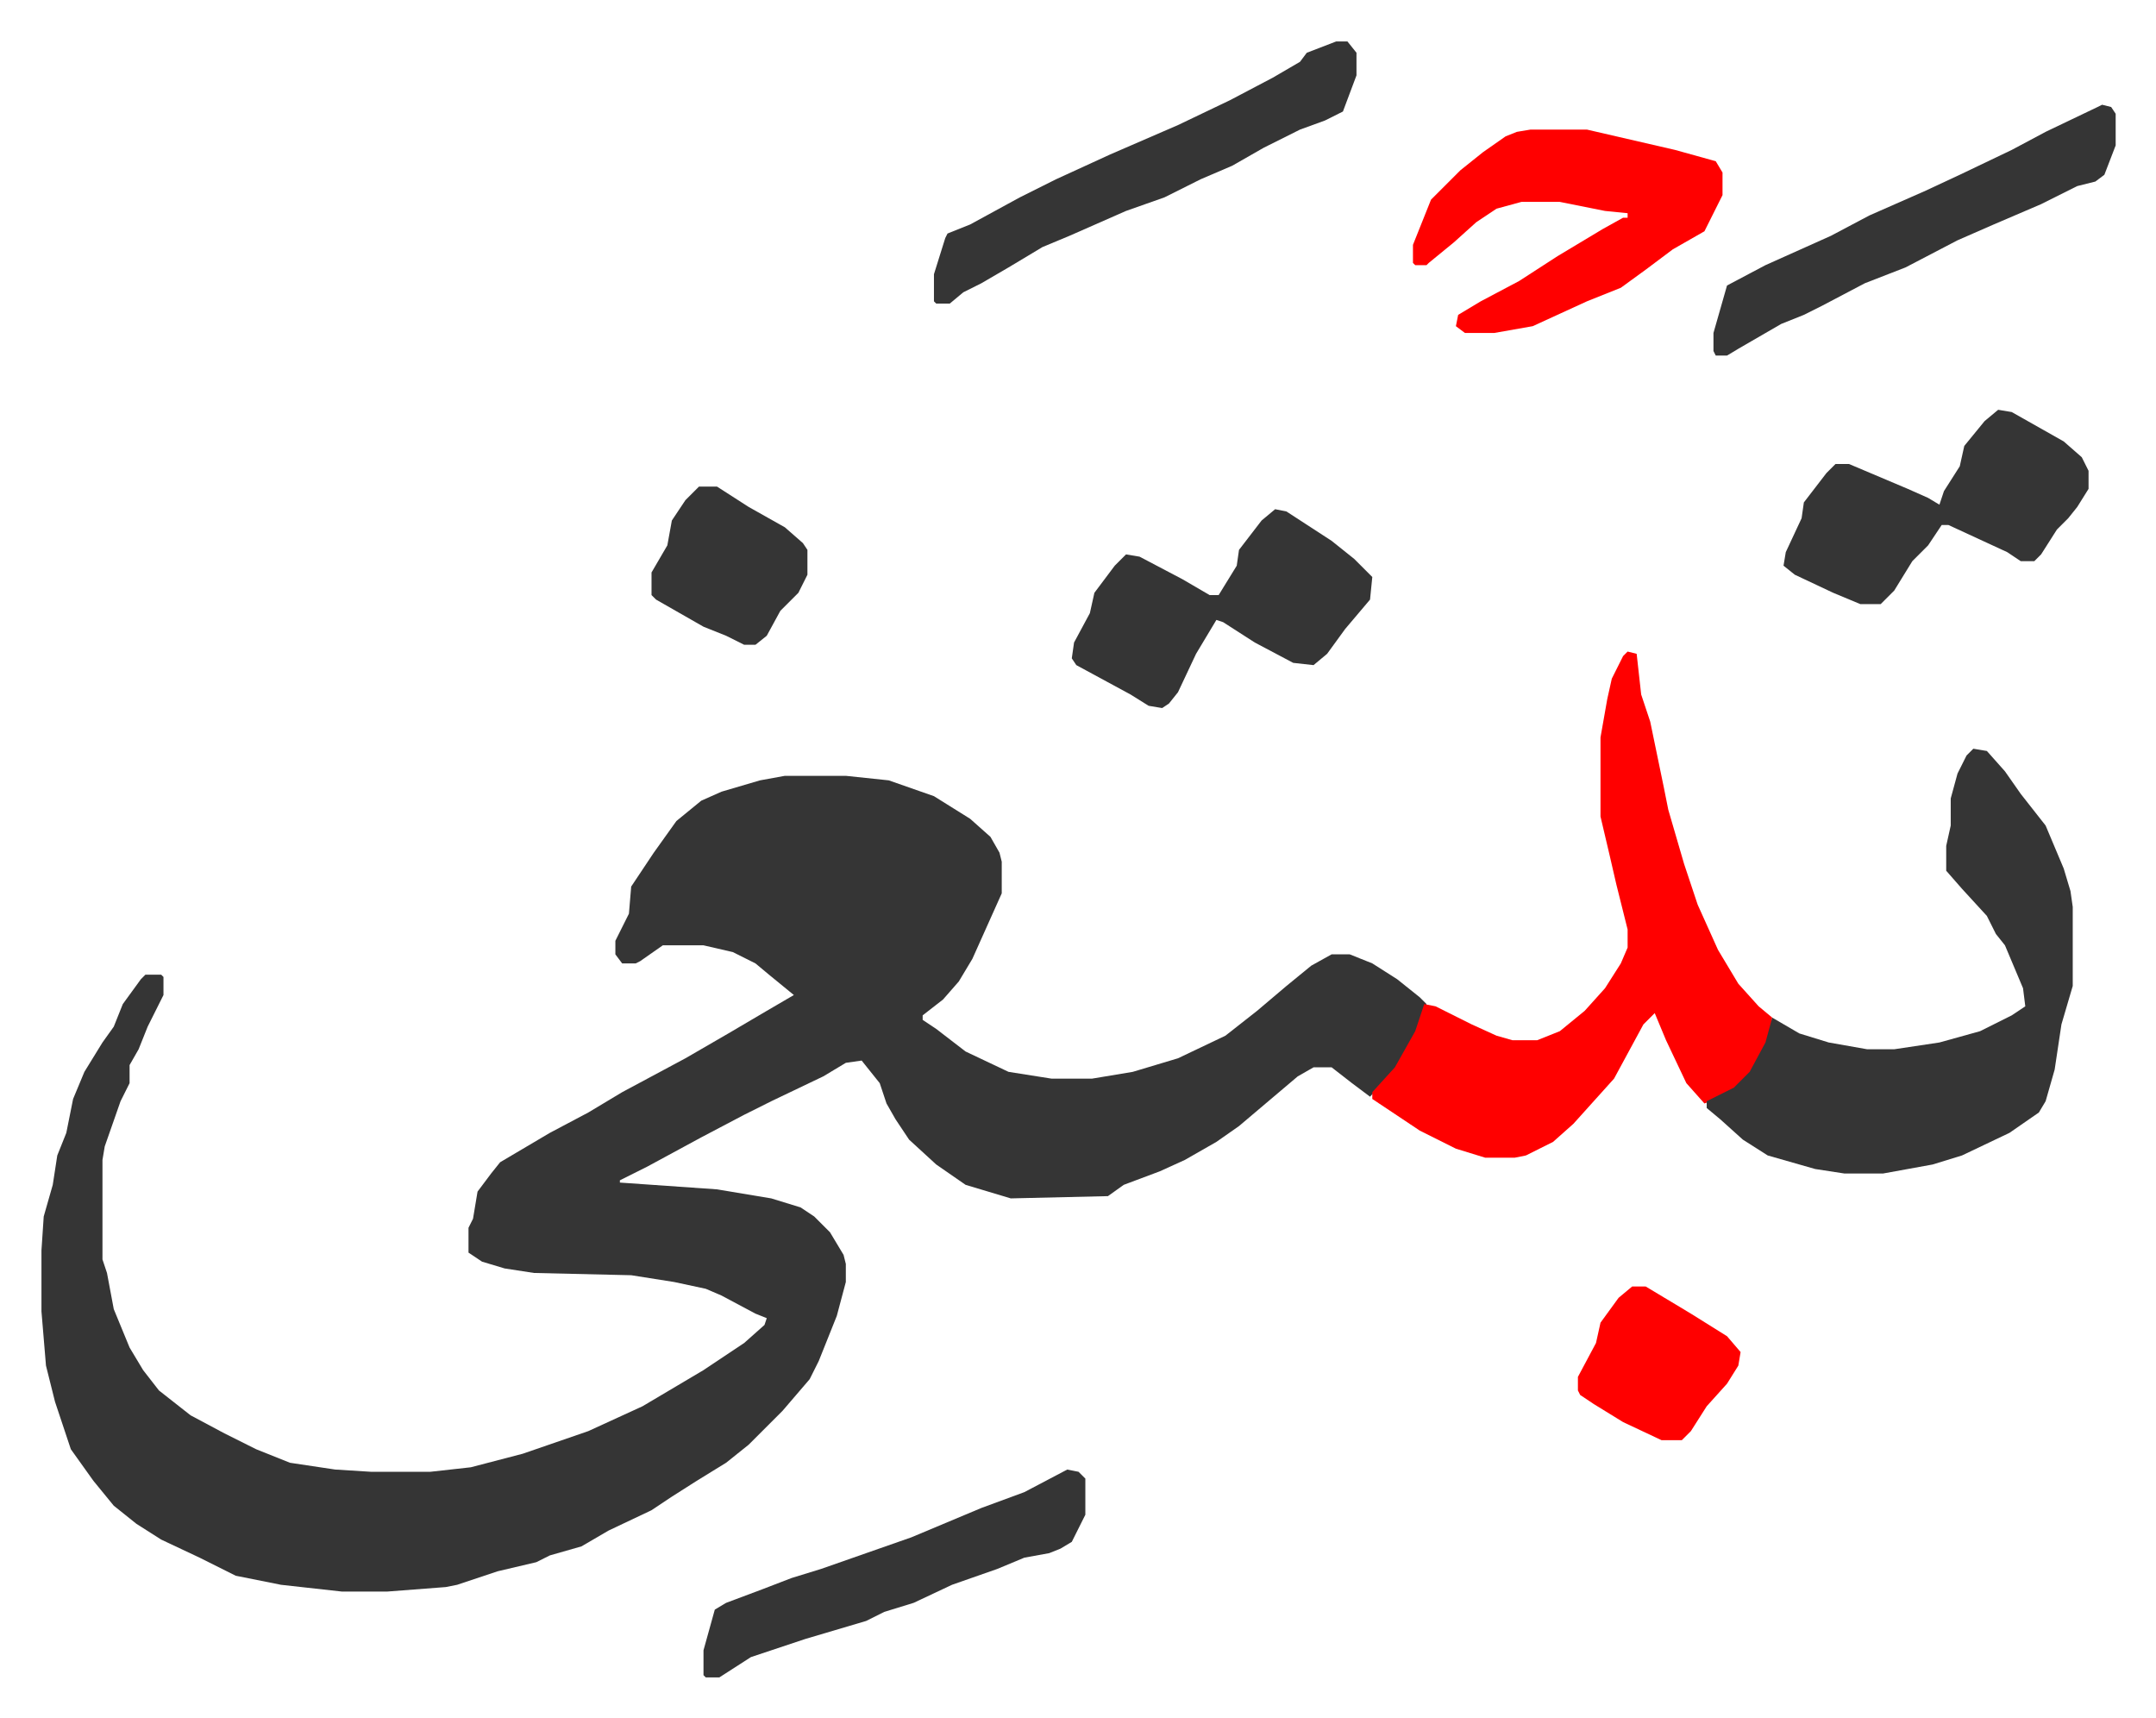
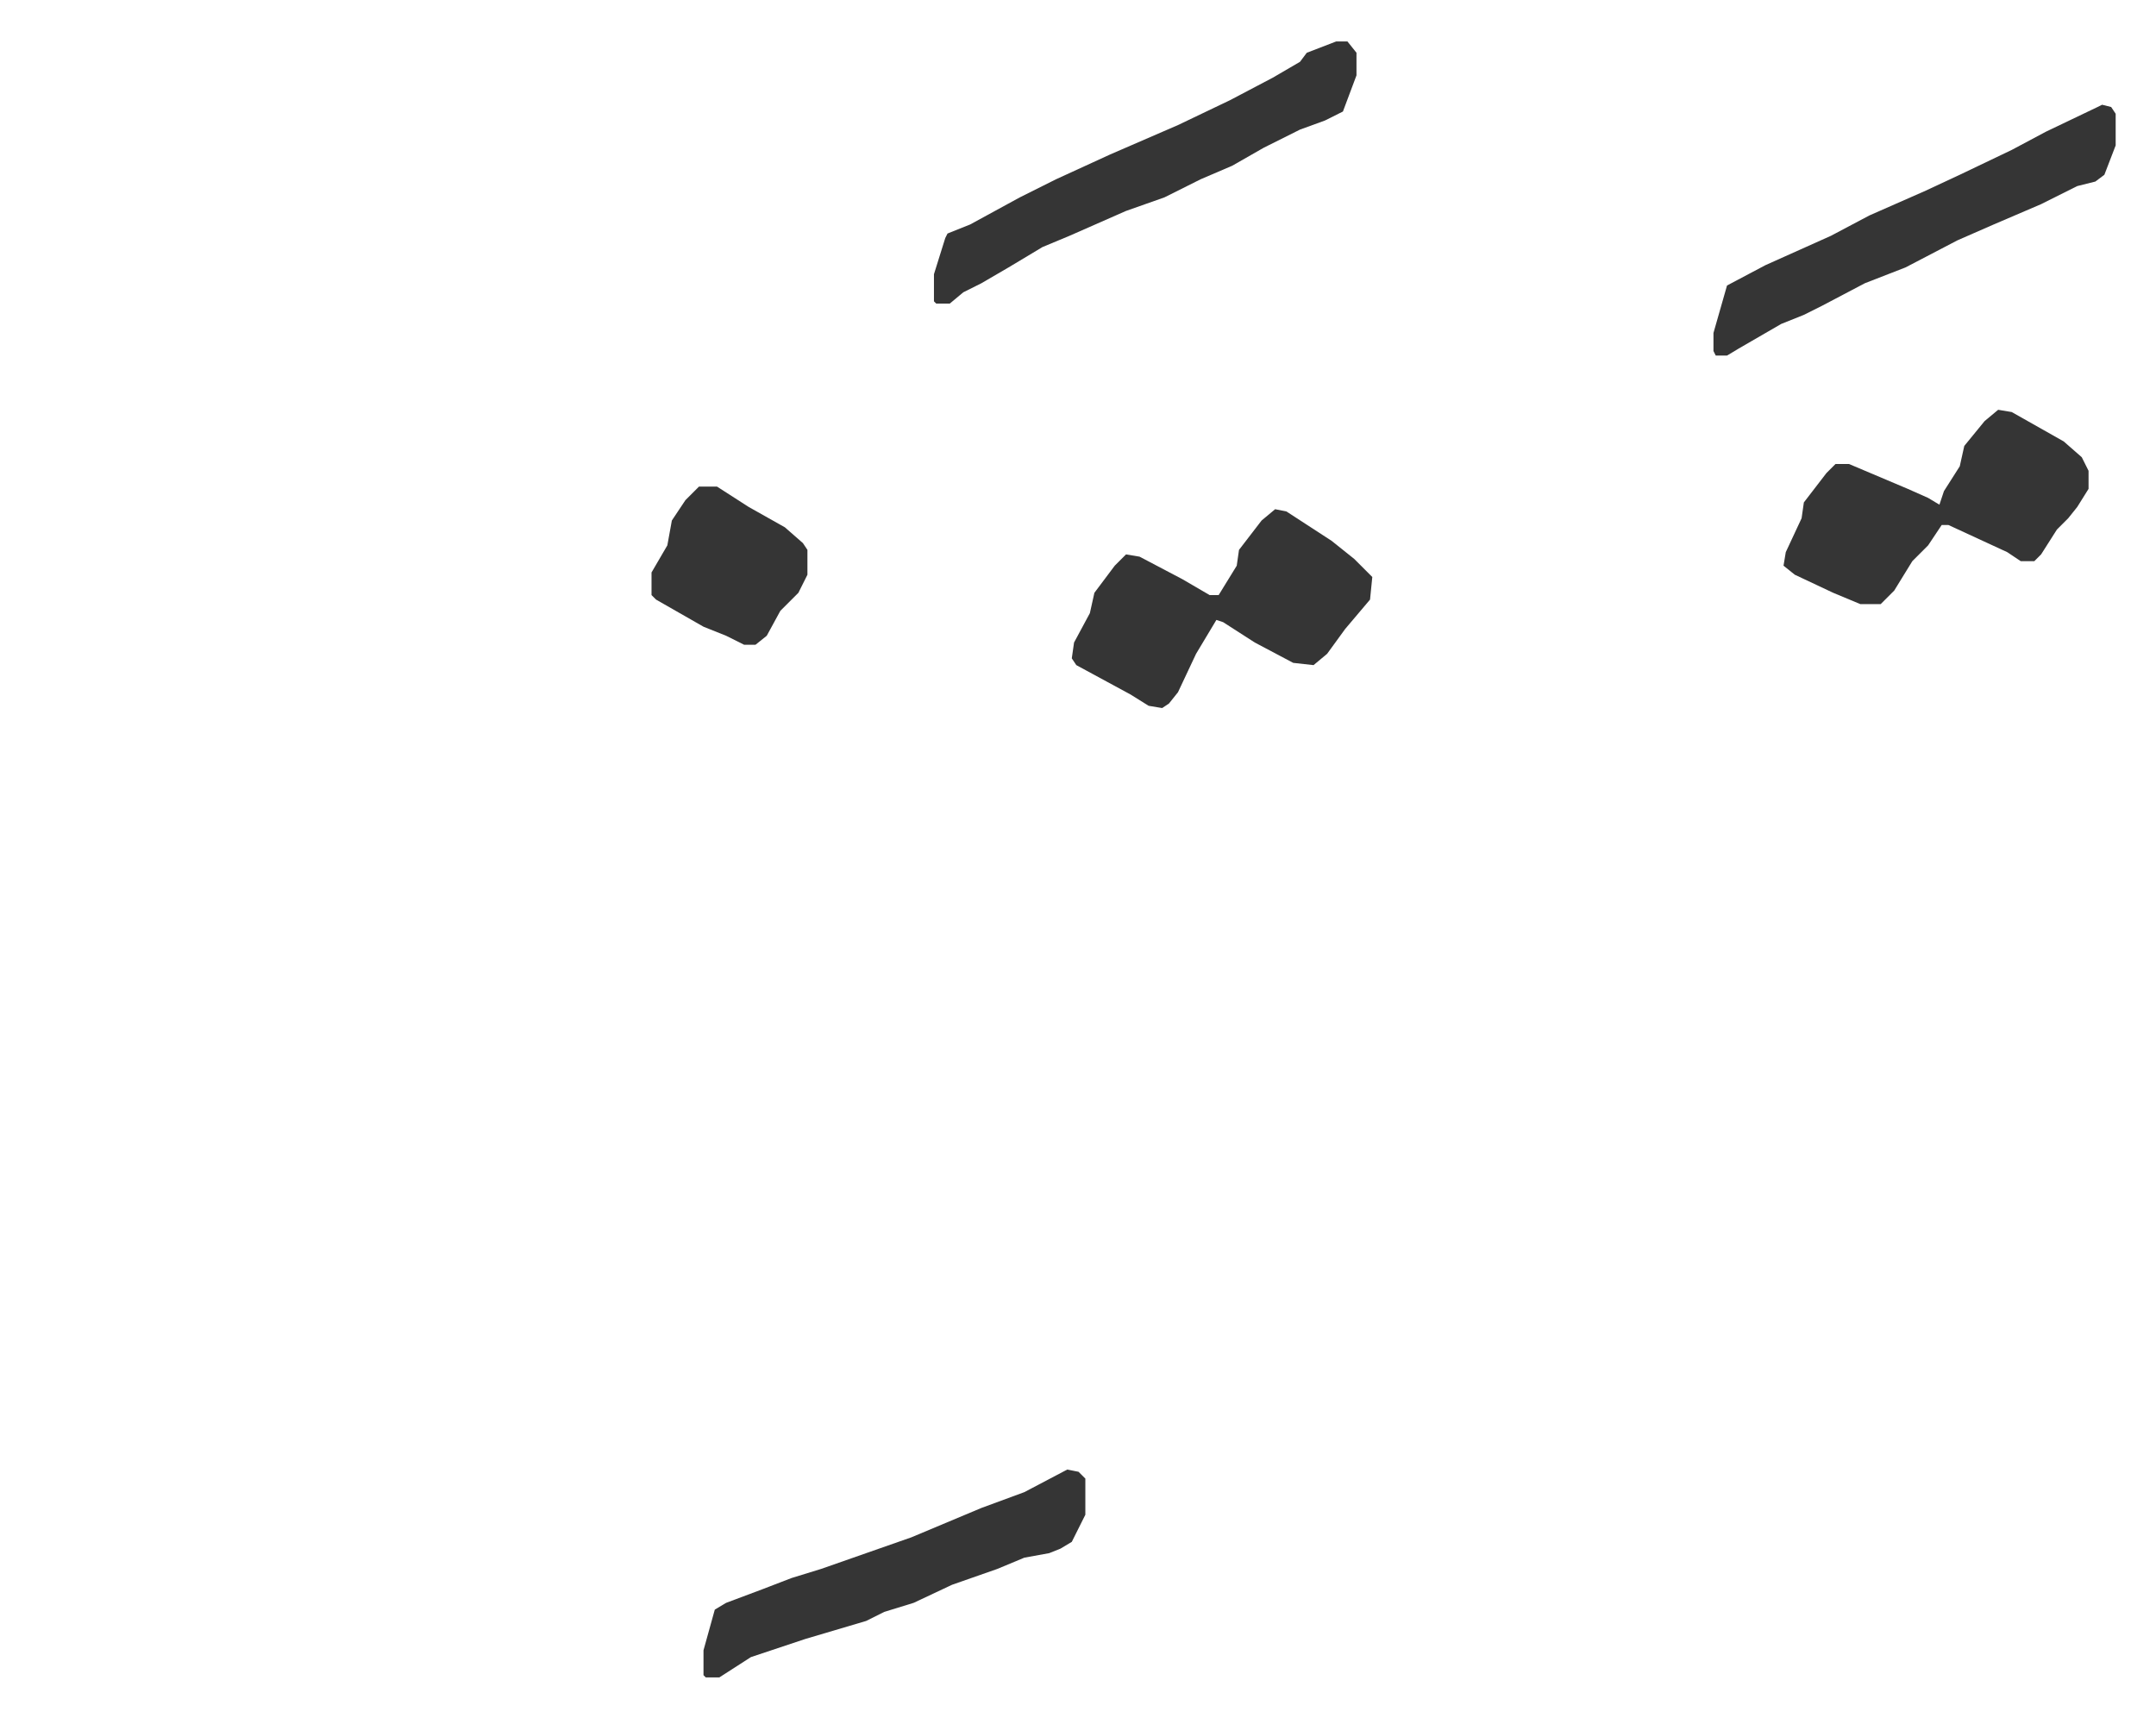
<svg xmlns="http://www.w3.org/2000/svg" role="img" viewBox="-18.35 414.65 954.20 760.20">
-   <path fill="#353535" id="rule_normal" d="M329 758h27l19 2 20 7 16 10 9 8 4 7 1 4v14l-13 29-6 10-7 8-9 7v2l6 4 13 10 19 9 19 3h18l18-3 20-6 21-10 14-11 13-11 11-9 9-5h8l10 4 11 7 10 8 3 3-6 16-8 13-11 12-8-6-9-7h-8l-7 4-13 11-13 11-10 7-14 8-11 5-16 6-7 5-43 1-20-6-13-9-12-11-6-9-4-7-3-9-8-10-7 1-10 6-23 11-12 6-19 10-24 13-12 6v1l43 3 24 4 13 4 6 4 7 7 6 10 1 4v8l-4 15-8 20-4 8-12 14-15 15-10 8-13 8-11 7-9 6-19 9-12 7-14 4-6 3-17 4-18 6-5 1-26 2h-20l-27-3-20-4-16-8-17-8-11-7-10-8-9-11-10-14-7-21-4-16-2-24v-27l1-15 4-14 2-13 4-10 3-15 5-12 8-13 5-7 4-10 8-11 2-2h7l1 1v8l-7 14-4 10-4 7v8l-4 8-7 20-1 6v44l2 6 3 16 7 17 6 10 7 9 14 11 15 8 14 7 15 6 20 3 16 1h26l18-2 23-6 29-10 24-11 27-16 18-12 9-8 1-3-5-2-15-8-7-3-14-3-19-3-43-1-13-2-10-3-6-4v-11l2-4 2-12 6-8 4-5 22-13 17-9 15-9 28-15 19-11 17-10 12-7-11-9-6-5-10-5-13-3h-18l-10 7-2 1h-6l-3-4v-6l6-12 1-12 10-15 10-14 11-9 9-4 17-5z" />
-   <path fill="#ff0000" id="rule_qalqalah" d="M702 703l4 1 2 18 4 12 6 29 2 10 7 24 3 9 3 9 9 20 9 15 9 10 6 5-1 7-4 10-6 9-9 8-10 4-8-9-9-19-5-12-5 5-13 24-9 10-9 10-9 8-12 6-5 1h-13l-13-4-16-8-21-14v-3l10-11 9-16 4-12 5 1 16 8 11 5 7 2h11l10-4 11-9 9-10 7-11 3-7v-8l-5-20-3-13-4-17v-35l3-17 2-9 5-10z" />
-   <path fill="#353535" id="rule_normal" d="M855 746l6 1 8 9 7 10 11 14 8 19 3 10 1 7v35l-5 17-3 20-4 14-3 5-13 9-21 10-13 4-22 4h-17l-13-2-21-6-11-7-10-9-6-5v-3l12-6 7-7 7-13 3-11 12 7 13 4 17 3h12l20-3 18-5 14-7 6-4-1-8-8-19-4-5-4-8-11-12-7-8v-11l2-9v-12l3-11 4-8z" />
-   <path fill="#ff0000" id="rule_qalqalah" d="M659 472h25l39 9 18 5 3 5v10l-8 16-14 8-12 9-11 8-15 6-24 11-17 3h-13l-4-3 1-5 10-6 17-9 17-11 20-12 9-5h2v-2l-10-1-20-4h-17l-11 3-9 6-10 9-11 9-1 1h-5l-1-1v-8l6-15 2-5 13-13 10-8 10-7 5-2z" />
  <path fill="#353535" id="rule_normal" d="M546 640l5 1 20 13 10 8 5 5 3 3-1 10-11 13-8 11-6 5-9-1-17-9-14-9-3-1-9 15-8 17-4 5-3 2-6-1-8-5-24-13-2-3 1-7 7-13 2-9 9-12 5-5 6 1 19 10 12 7h4l8-13 1-7 10-13zm320-44l6 1 23 13 8 7 3 6v8l-5 8-4 5-5 5-7 11-3 3h-6l-6-4-26-12h-3l-6 9-7 7-8 13-5 5-1 1h-9l-12-5-17-8-5-4 1-6 7-15 1-7 10-13 4-4h6l26 11 9 4 5 3 2-6 7-11 2-9 9-11zM573 433h5l4 5v10l-6 16-8 4-11 4-16 8-14 8-14 6-16 8-17 6-25 11-12 5-15 9-12 7-8 4-6 5h-6l-1-1v-12l5-16 1-2 10-4 22-12 16-8 24-11 30-13 23-11 19-10 12-7 3-4zm339 28l4 1 2 3v14l-5 13-4 3-8 2-16 8-21 9-16 7-23 12-18 7-19 10-8 4-10 4-19 11-5 3h-5l-1-2v-8l4-14 2-7 17-9 29-13 17-9 25-11 15-7 23-11 15-8 23-11zm-458 604l5 1 3 3v16l-6 12-5 3-5 2-11 2-12 5-20 7-17 8-13 4-8 4-27 8-24 8-14 9h-6l-1-1v-11l5-18 5-3 16-6 13-5 13-4 20-7 20-7 31-13 19-7zM291 630h8l14 9 16 9 8 7 2 3v11l-4 8-8 8-6 11-5 4h-5l-8-4-10-4-21-12-2-2v-10l7-12 2-11 6-9z" />
-   <path fill="#ff0000" id="rule_qalqalah" d="M704 984h6l20 12 16 10 6 7-1 6-5 8-9 10-7 11-4 4h-9l-17-8-13-8-6-4-1-2v-6l8-15 2-9 8-11z" />
</svg>